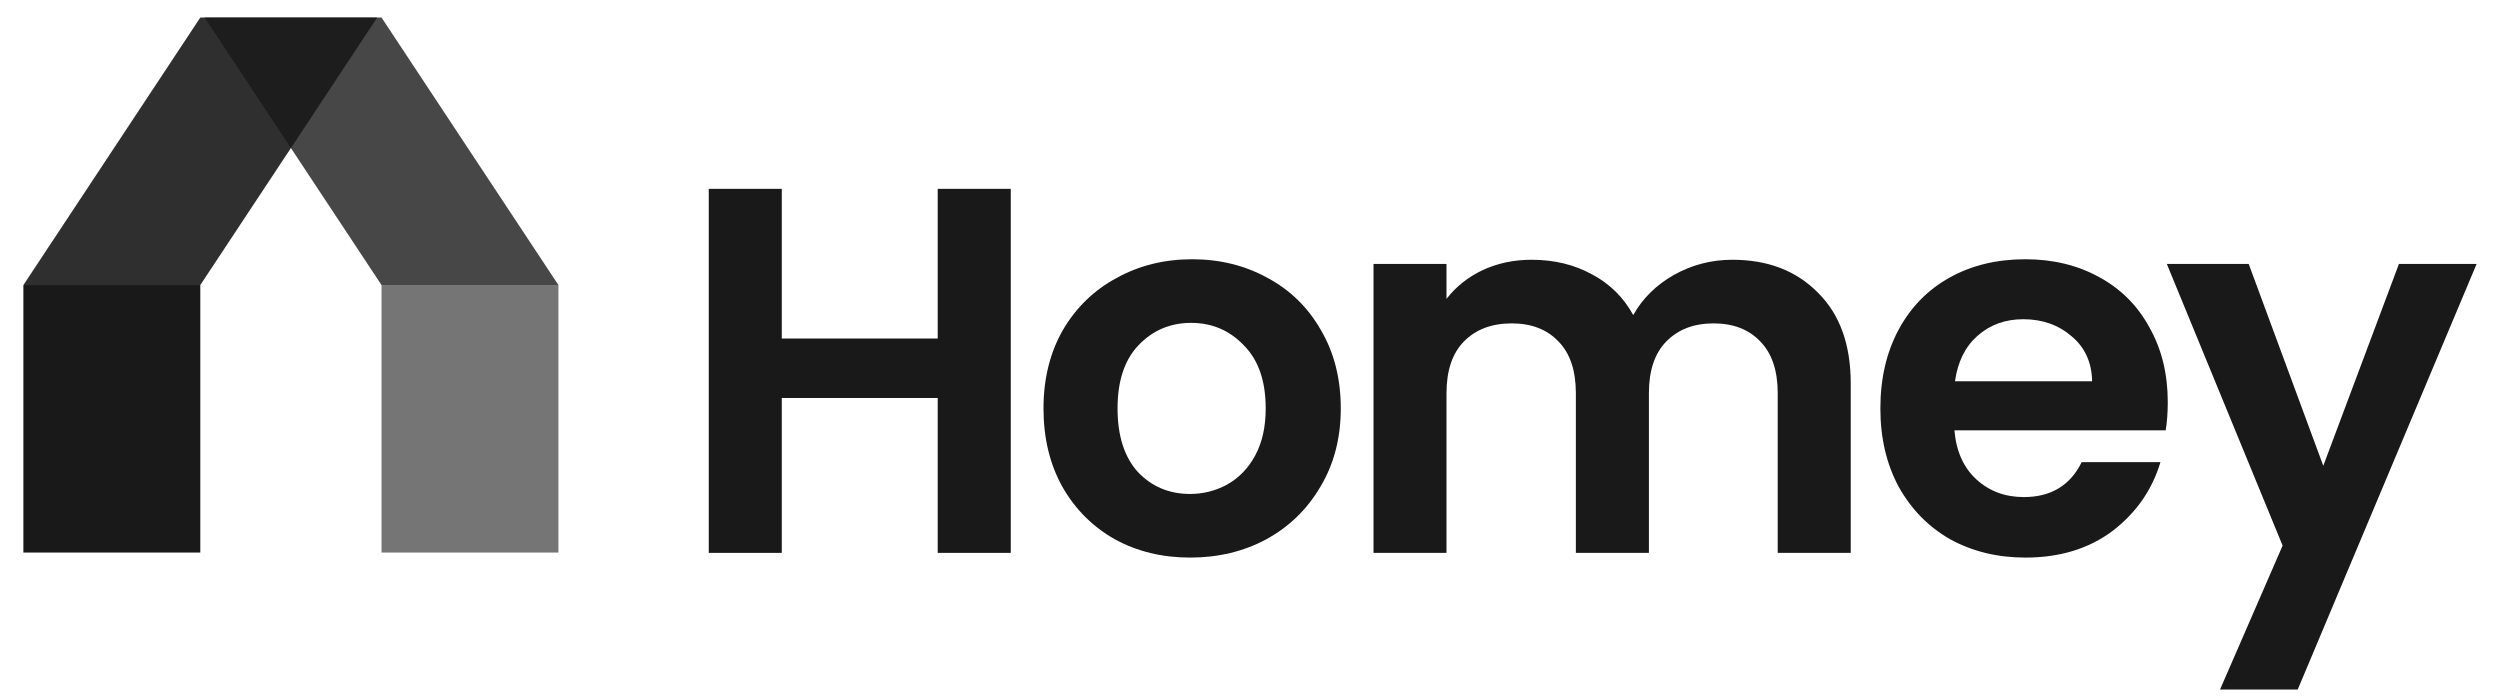
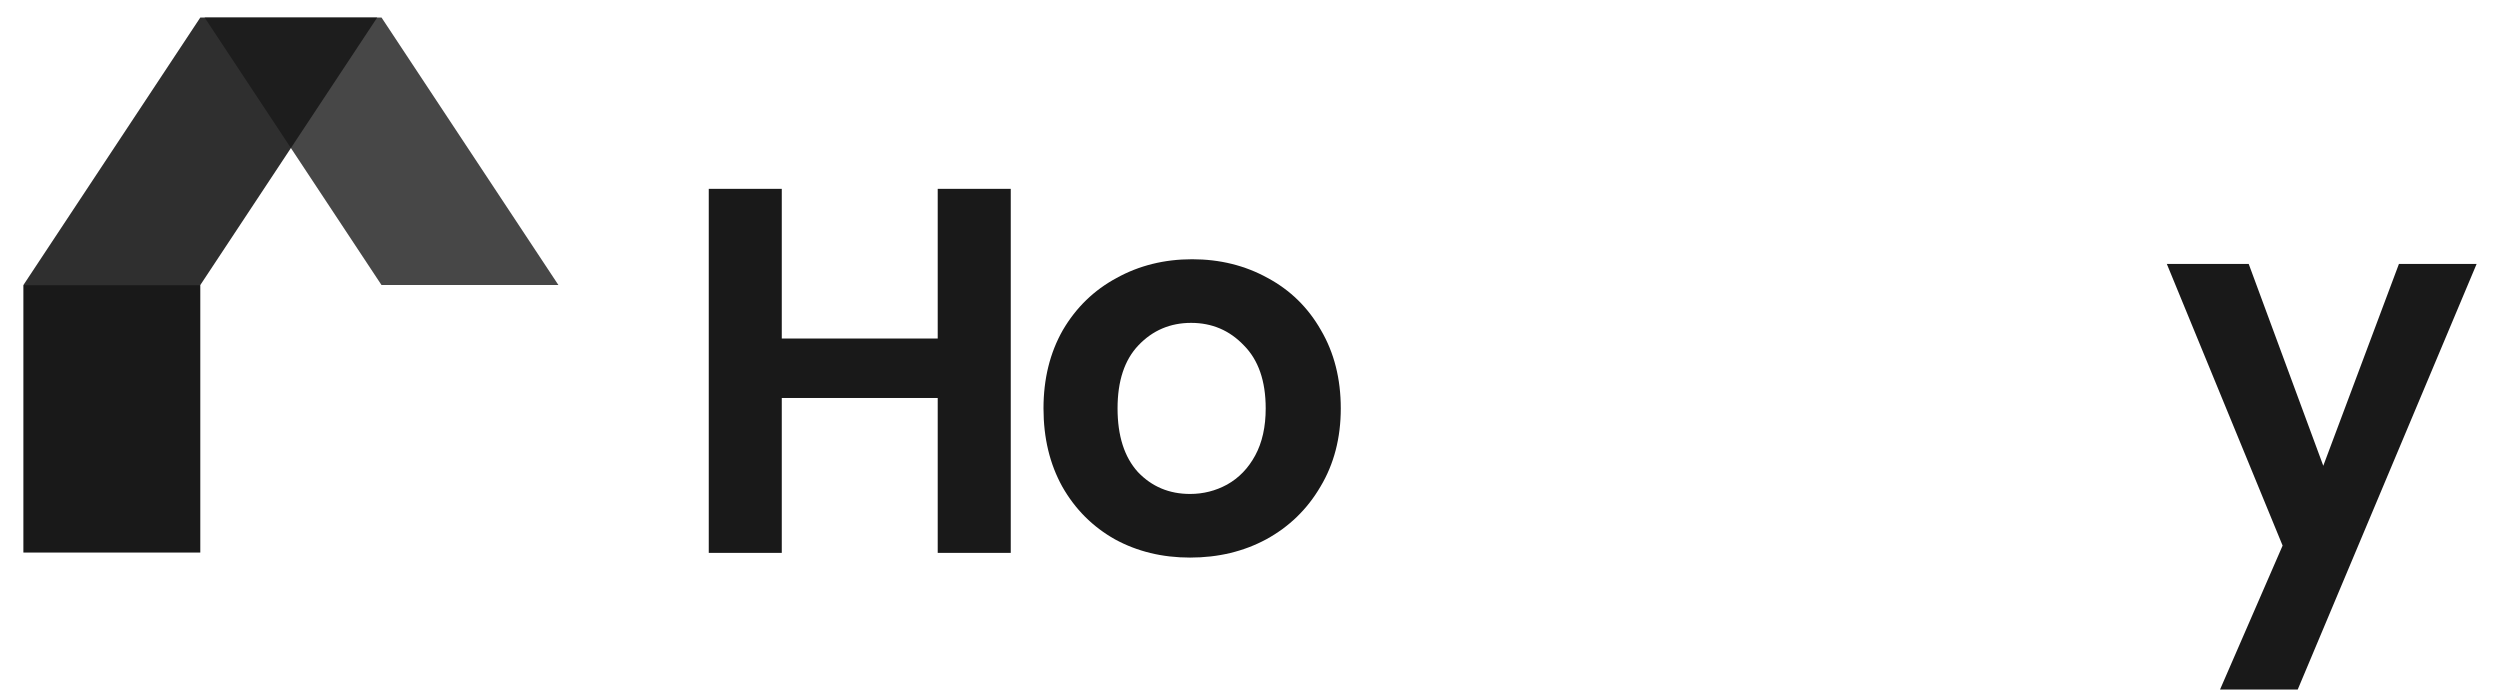
<svg xmlns="http://www.w3.org/2000/svg" width="93" height="26" viewBox="0 0 93 26" fill="none">
  <path opacity="0.8" d="M14.192 10.603H20.773L14.192 0.651H7.611L14.192 10.603Z" fill="#191919" />
  <path opacity="0.9" d="M7.452 10.603H0.871L7.452 0.651H14.033L7.452 10.603Z" fill="#191919" />
-   <path opacity="0.6" d="M14.193 20.555V10.603H20.774V20.555H14.193Z" fill="#191919" />
  <path d="M0.87 20.555V10.603H7.451V20.555H0.87Z" fill="#191919" />
  <path d="M37.6 7.025V20.567H34.883V14.805H29.082V20.567H26.366V7.025H29.082V12.593H34.883V7.025H37.6Z" fill="#191919" />
  <path d="M44.27 20.742C43.236 20.742 42.304 20.516 41.476 20.063C40.648 19.597 39.995 18.944 39.517 18.103C39.051 17.262 38.818 16.292 38.818 15.193C38.818 14.094 39.058 13.123 39.536 12.283C40.028 11.442 40.694 10.795 41.535 10.342C42.375 9.877 43.313 9.644 44.348 9.644C45.383 9.644 46.32 9.877 47.161 10.342C48.002 10.795 48.662 11.442 49.14 12.283C49.632 13.123 49.877 14.094 49.877 15.193C49.877 16.292 49.625 17.262 49.121 18.103C48.629 18.944 47.957 19.597 47.103 20.063C46.262 20.516 45.318 20.742 44.27 20.742ZM44.27 18.375C44.762 18.375 45.221 18.259 45.648 18.026C46.088 17.78 46.437 17.418 46.696 16.939C46.954 16.461 47.084 15.879 47.084 15.193C47.084 14.171 46.812 13.389 46.269 12.845C45.738 12.289 45.085 12.011 44.309 12.011C43.533 12.011 42.88 12.289 42.35 12.845C41.832 13.389 41.573 14.171 41.573 15.193C41.573 16.215 41.826 17.004 42.33 17.56C42.847 18.103 43.494 18.375 44.27 18.375Z" fill="#191919" />
-   <path d="M64.443 9.663C65.762 9.663 66.823 10.071 67.625 10.886C68.439 11.688 68.847 12.813 68.847 14.262V20.567H66.131V14.63C66.131 13.79 65.917 13.149 65.49 12.71C65.064 12.257 64.481 12.03 63.744 12.03C63.007 12.03 62.419 12.257 61.979 12.71C61.552 13.149 61.339 13.79 61.339 14.63V20.567H58.622V14.63C58.622 13.79 58.409 13.149 57.982 12.71C57.555 12.257 56.973 12.03 56.236 12.03C55.485 12.03 54.891 12.257 54.451 12.71C54.024 13.149 53.81 13.79 53.81 14.63V20.567H51.094V9.819H53.81V11.118C54.16 10.666 54.606 10.31 55.149 10.051C55.705 9.793 56.313 9.663 56.973 9.663C57.814 9.663 58.564 9.844 59.224 10.207C59.883 10.556 60.394 11.06 60.756 11.72C61.106 11.099 61.61 10.601 62.27 10.226C62.943 9.851 63.667 9.663 64.443 9.663Z" fill="#191919" />
-   <path d="M80.641 14.96C80.641 15.348 80.615 15.697 80.563 16.008H72.705C72.77 16.784 73.042 17.392 73.52 17.832C73.999 18.271 74.587 18.491 75.286 18.491C76.295 18.491 77.013 18.058 77.439 17.191H80.369C80.059 18.226 79.464 19.08 78.584 19.753C77.704 20.412 76.625 20.742 75.344 20.742C74.309 20.742 73.378 20.516 72.55 20.063C71.735 19.597 71.095 18.944 70.629 18.103C70.177 17.262 69.95 16.292 69.95 15.193C69.95 14.081 70.177 13.104 70.629 12.263C71.082 11.422 71.716 10.776 72.531 10.323C73.345 9.87 74.283 9.644 75.344 9.644C76.366 9.644 77.278 9.864 78.08 10.304C78.894 10.743 79.522 11.371 79.962 12.186C80.415 12.988 80.641 13.912 80.641 14.96ZM77.827 14.184C77.814 13.486 77.562 12.929 77.071 12.515C76.579 12.089 75.978 11.875 75.266 11.875C74.594 11.875 74.025 12.082 73.559 12.496C73.106 12.897 72.828 13.46 72.725 14.184H77.827Z" fill="#191919" />
  <path d="M92.13 9.819L85.475 25.651H82.585L84.913 20.296L80.606 9.819H83.652L86.426 17.327L89.24 9.819H92.13Z" fill="#191919" />
</svg>